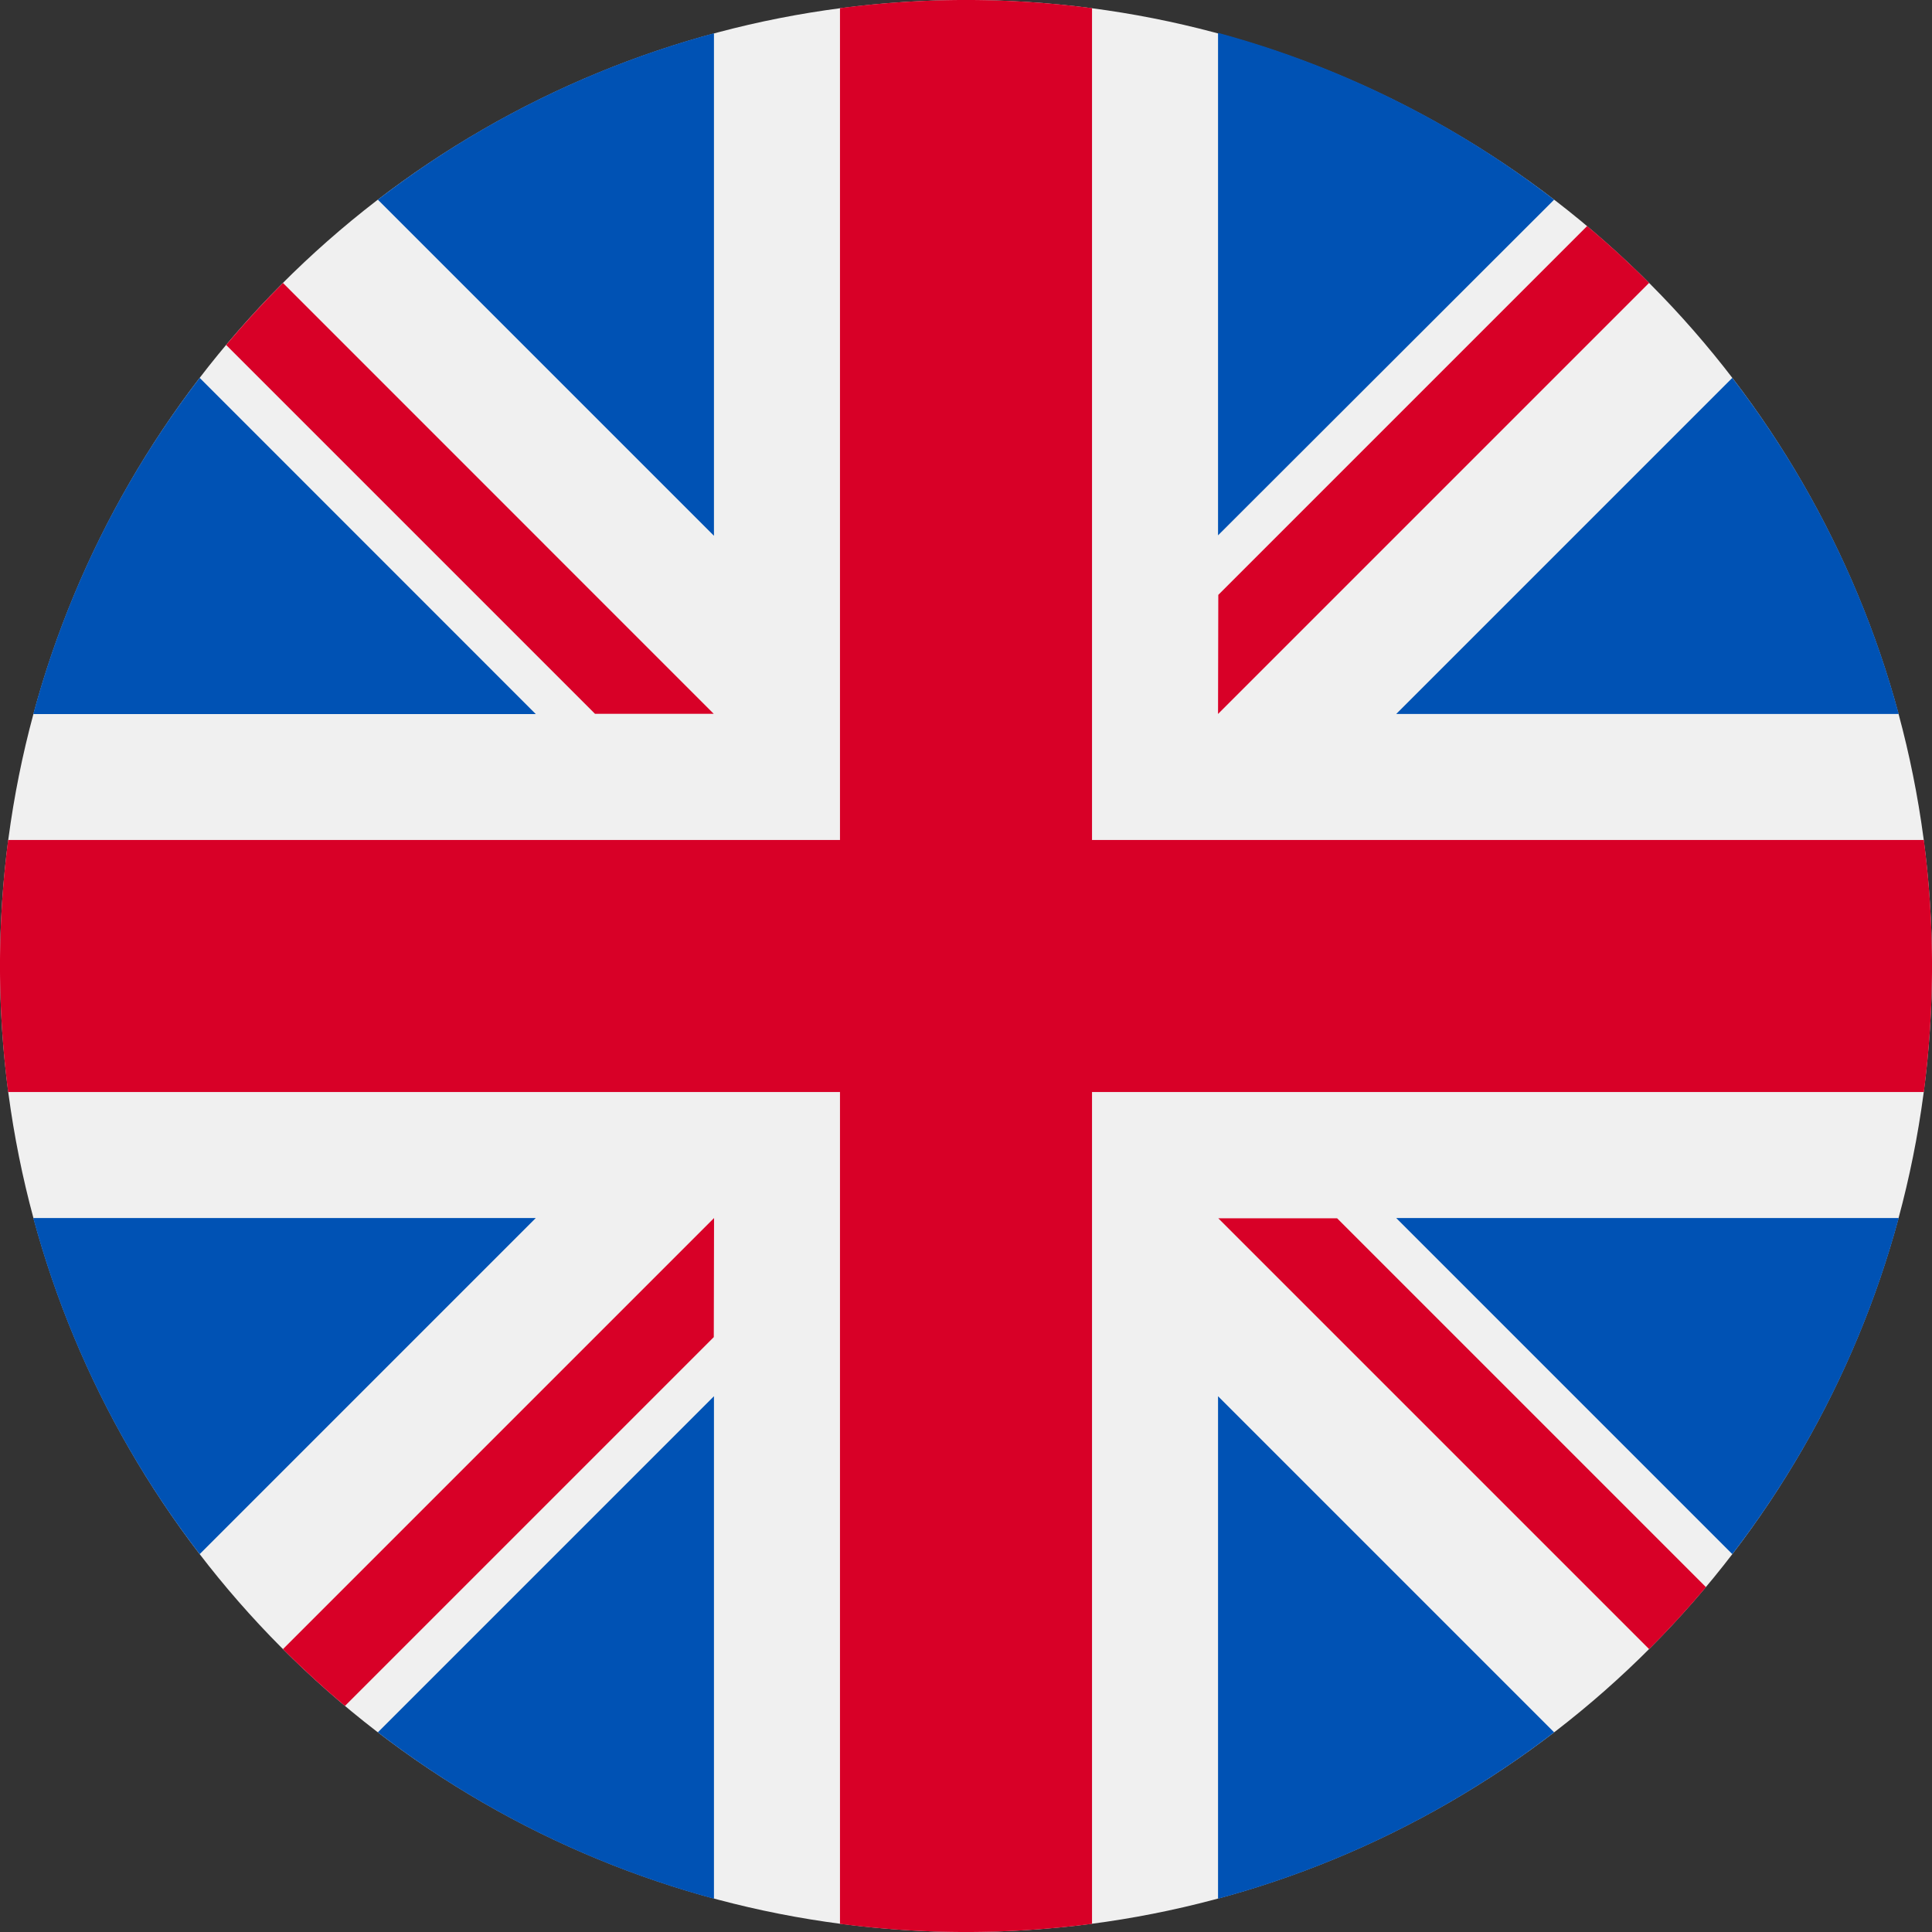
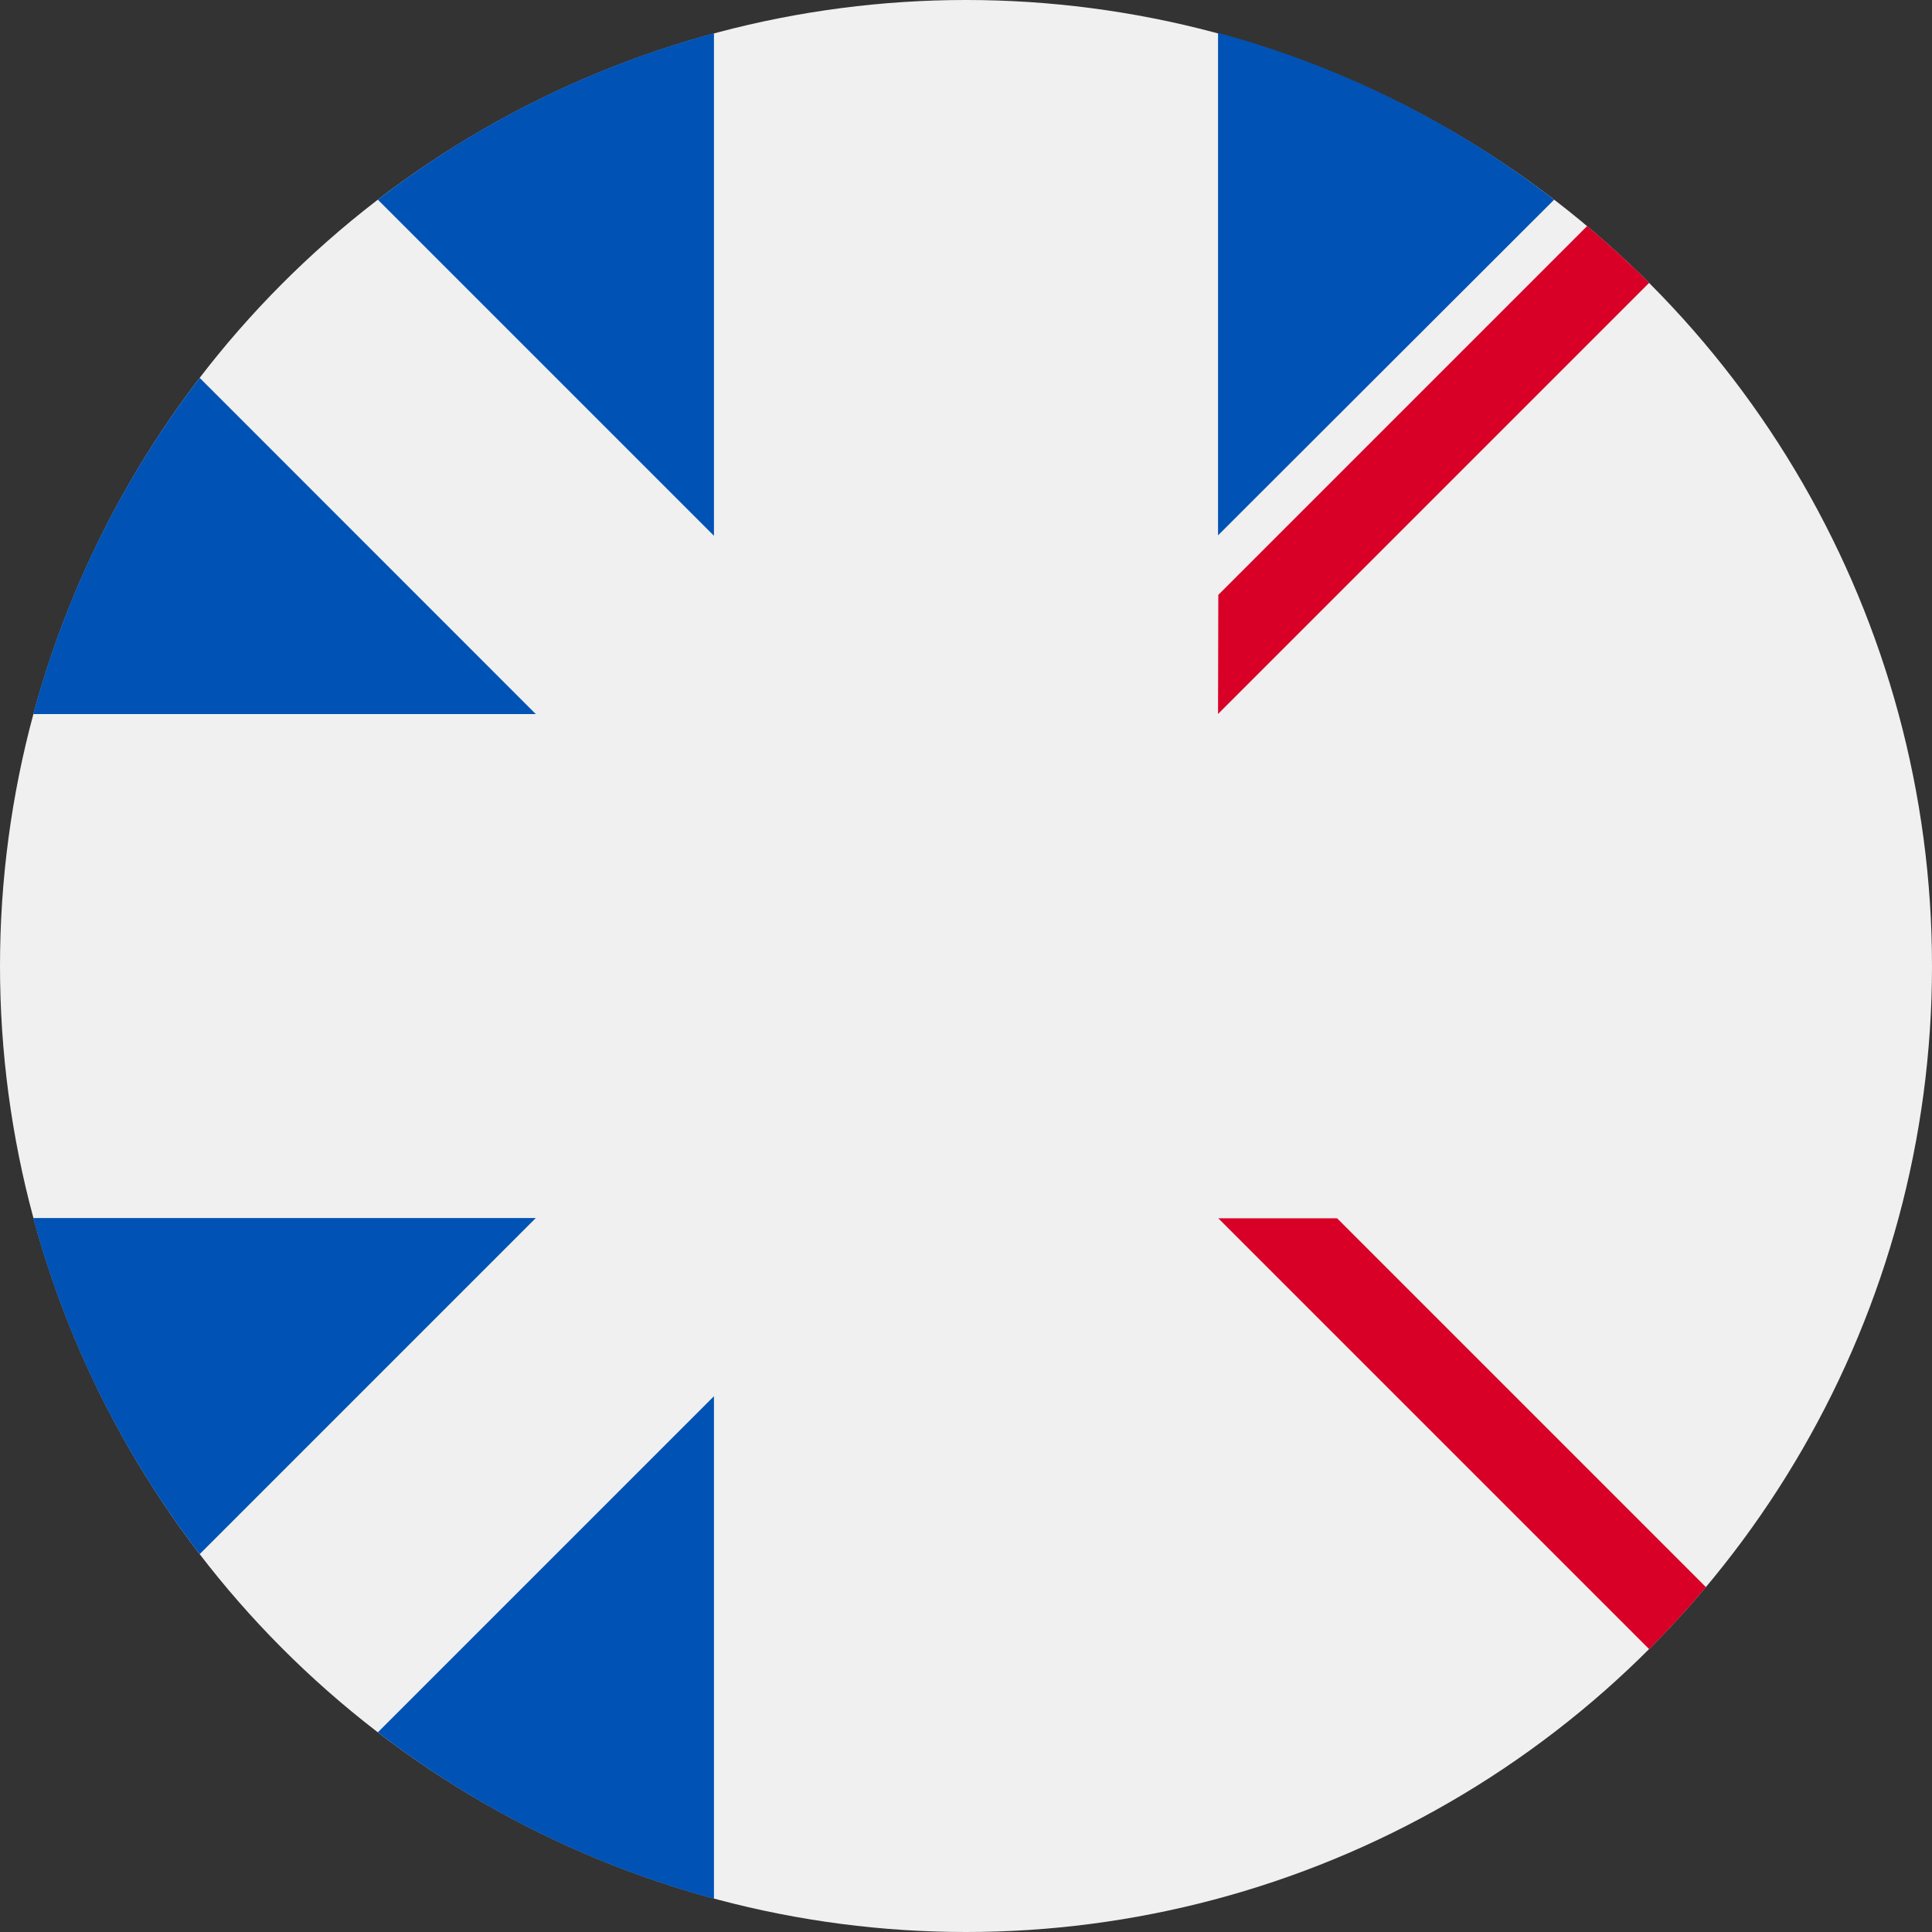
<svg xmlns="http://www.w3.org/2000/svg" width="22" height="22" viewBox="0 0 22 22">
  <rect x="0" y="0" width="22" height="22" fill="#333333" stroke="none" />
  <circle cx="11" cy="11" r="11" transform="translate(0 0)" fill="#f0f0f0" />
  <g transform="translate(0.379 0.379)">
    <path d="M10.714,100.142a10.96,10.96,0,0,0-1.895,3.828h5.722Z" transform="translate(-8.819 -96.218)" fill="#0052b4" />
-     <path d="M375.727,103.97a10.961,10.961,0,0,0-1.895-3.827l-3.827,3.827Z" transform="translate(-354.485 -96.219)" fill="#0052b4" />
+     <path d="M375.727,103.97l-3.827,3.827Z" transform="translate(-354.485 -96.219)" fill="#0052b4" />
    <path d="M8.819,322.784a10.961,10.961,0,0,0,1.895,3.827l3.827-3.827Z" transform="translate(-8.819 -309.293)" fill="#0052b4" />
    <path d="M326.609,10.714a10.961,10.961,0,0,0-3.827-1.9v5.722Z" transform="translate(-309.291 -8.819)" fill="#0052b4" />
    <path d="M100.142,373.832a10.96,10.96,0,0,0,3.827,1.895v-5.722Z" transform="translate(-96.218 -354.485)" fill="#0052b4" />
    <path d="M103.969,8.819a10.961,10.961,0,0,0-3.827,1.895l3.827,3.827Z" transform="translate(-96.218 -8.819)" fill="#0052b4" />
-     <path d="M322.783,375.727a10.961,10.961,0,0,0,3.827-1.895l-3.827-3.827Z" transform="translate(-309.292 -354.485)" fill="#0052b4" />
-     <path d="M370.005,322.784l3.827,3.827a10.96,10.96,0,0,0,1.895-3.827Z" transform="translate(-354.485 -309.293)" fill="#0052b4" />
  </g>
  <g transform="translate(0 0)">
-     <path d="M21.907,9.565H12.435V.093a11.1,11.1,0,0,0-2.87,0V9.565H.093a11.1,11.1,0,0,0,0,2.87H9.565v9.472a11.1,11.1,0,0,0,2.87,0V12.435h9.472a11.1,11.1,0,0,0,0-2.87Z" transform="translate(0 0)" fill="#d80027" />
    <path d="M322.783,322.783h0l4.909,4.909q.339-.339.647-.706l-4.2-4.2h-1.353Z" transform="translate(-308.913 -308.913)" fill="#d80027" />
-     <path d="M79.889,322.784h0l-4.909,4.909q.339.339.706.647l4.2-4.2Z" transform="translate(-71.758 -308.914)" fill="#d80027" />
-     <path d="M65.488,79.889h0L60.58,74.98q-.339.339-.647.706l4.2,4.2h1.353Z" transform="translate(-57.358 -71.758)" fill="#d80027" />
    <path d="M322.783,65.489h0l4.909-4.909q-.339-.339-.706-.647l-4.2,4.2Z" transform="translate(-308.913 -57.359)" fill="#d80027" />
  </g>
</svg>